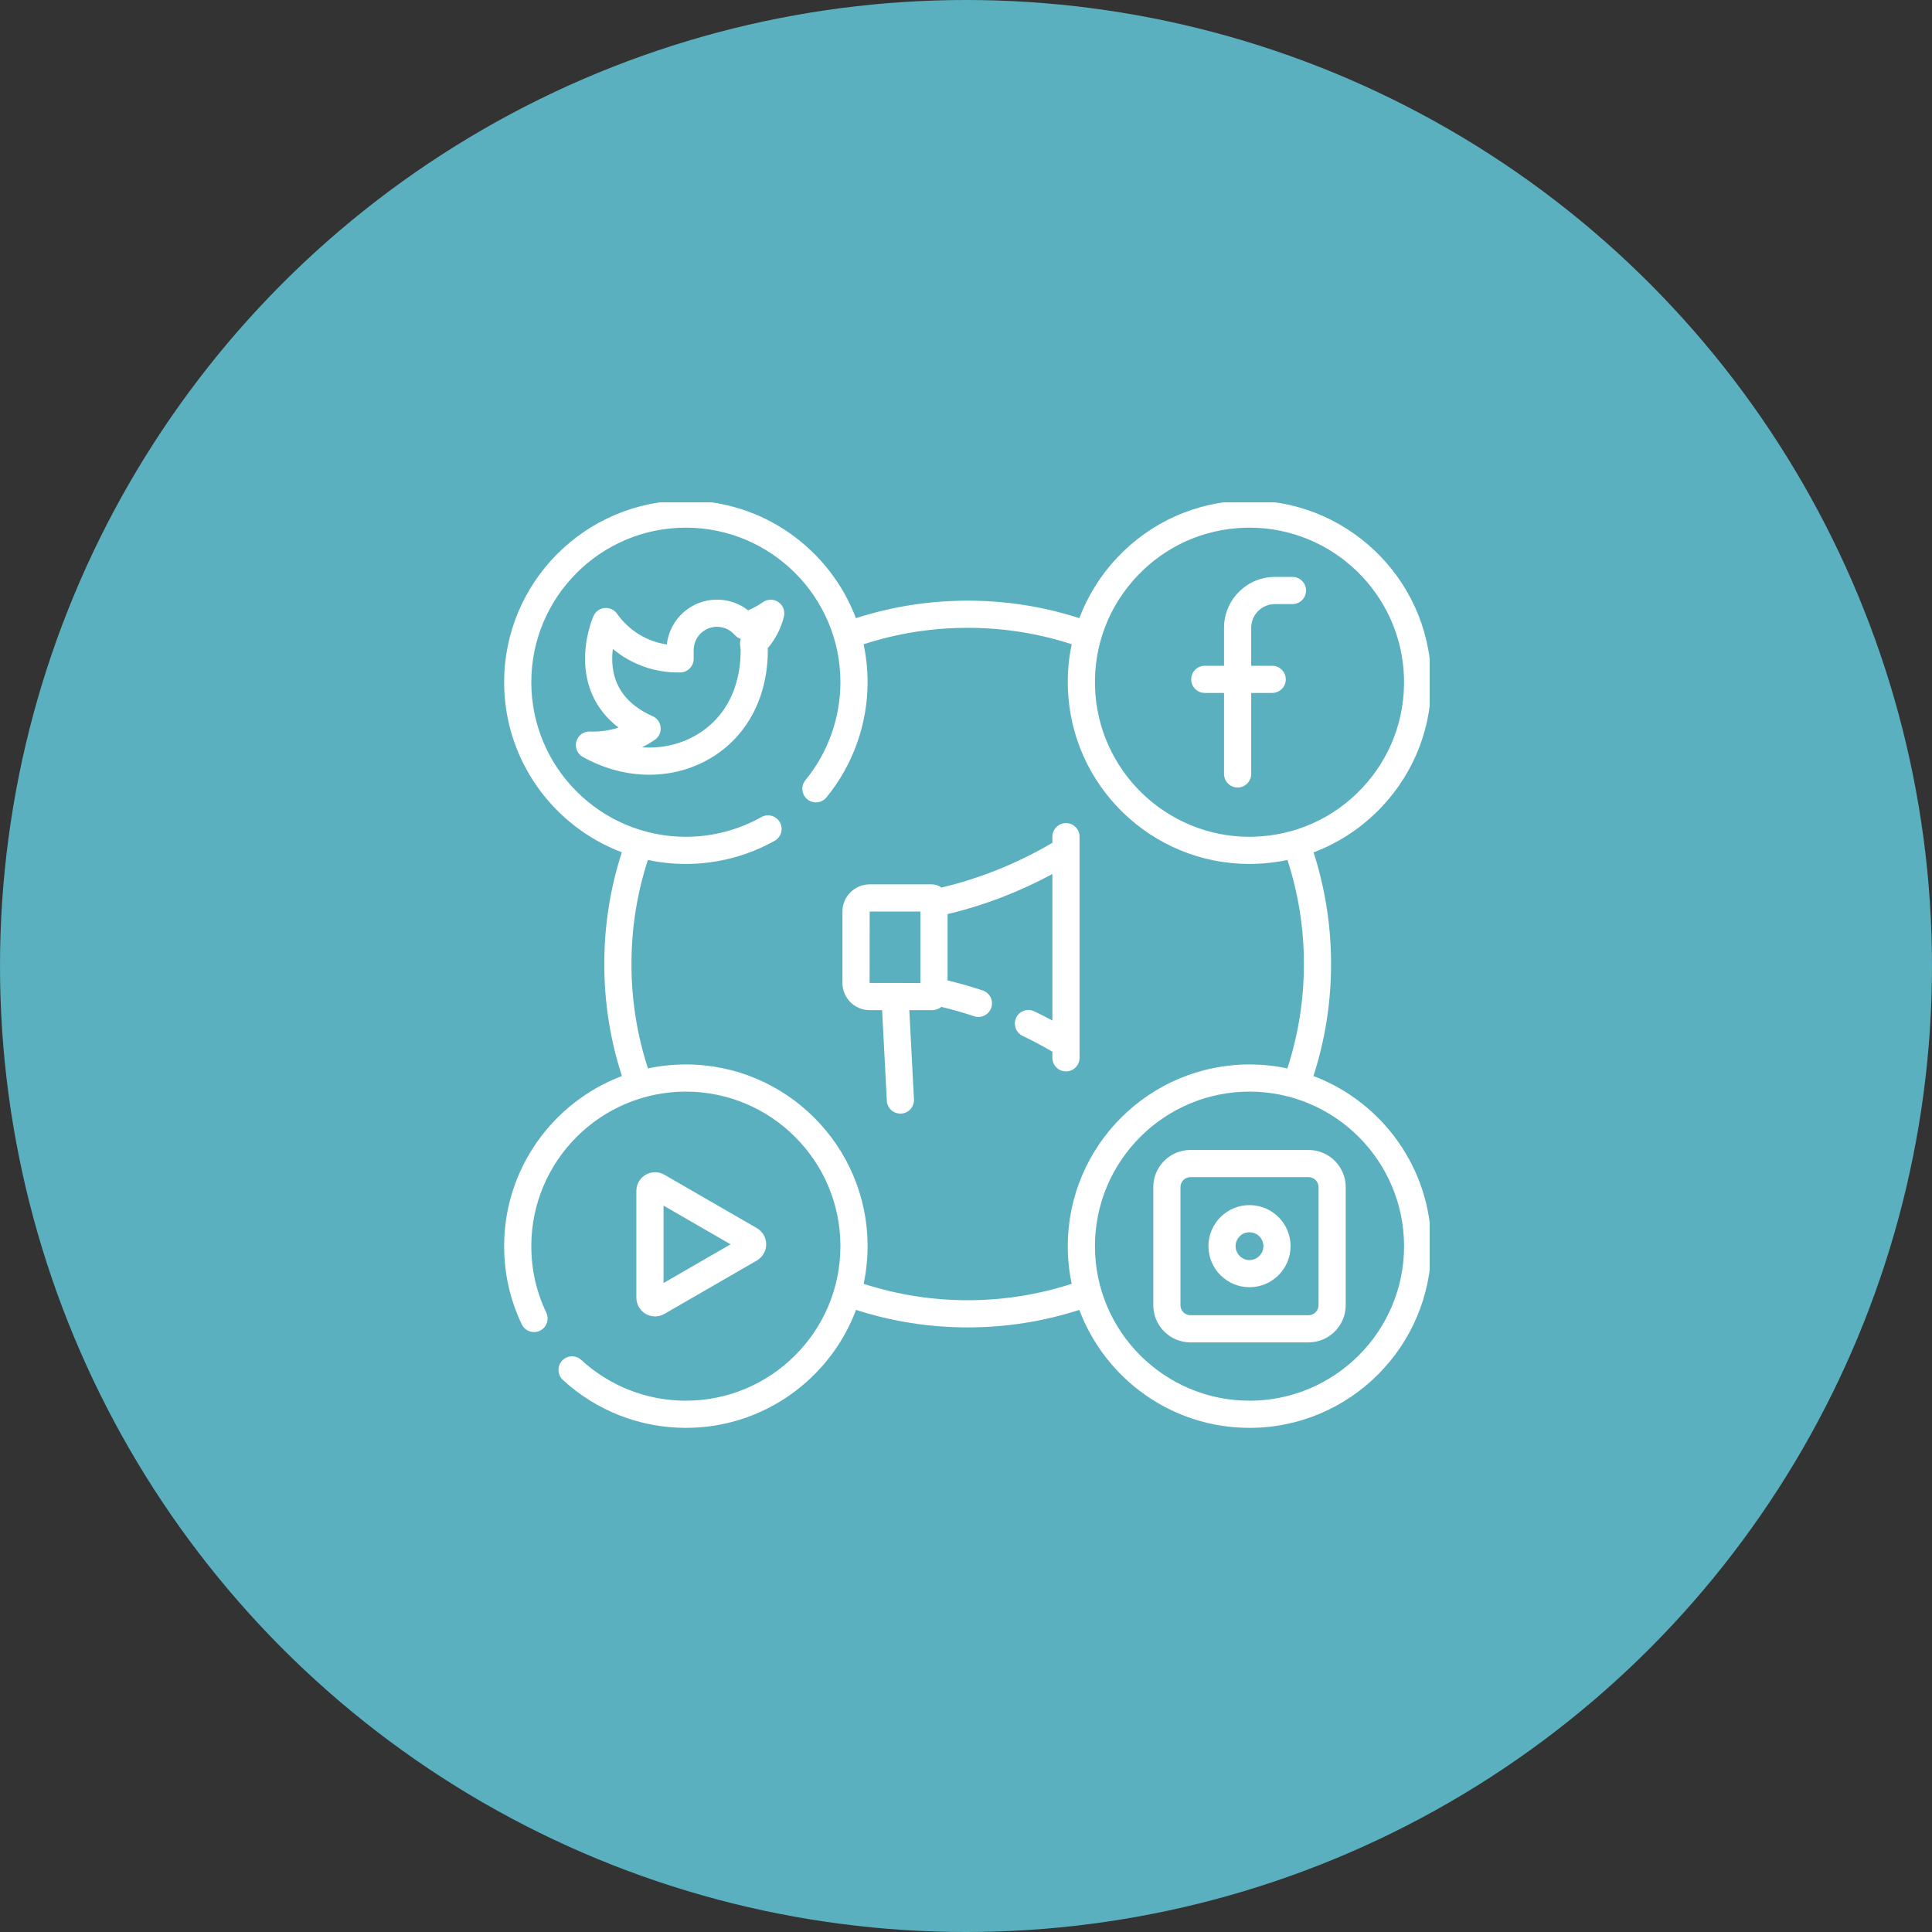
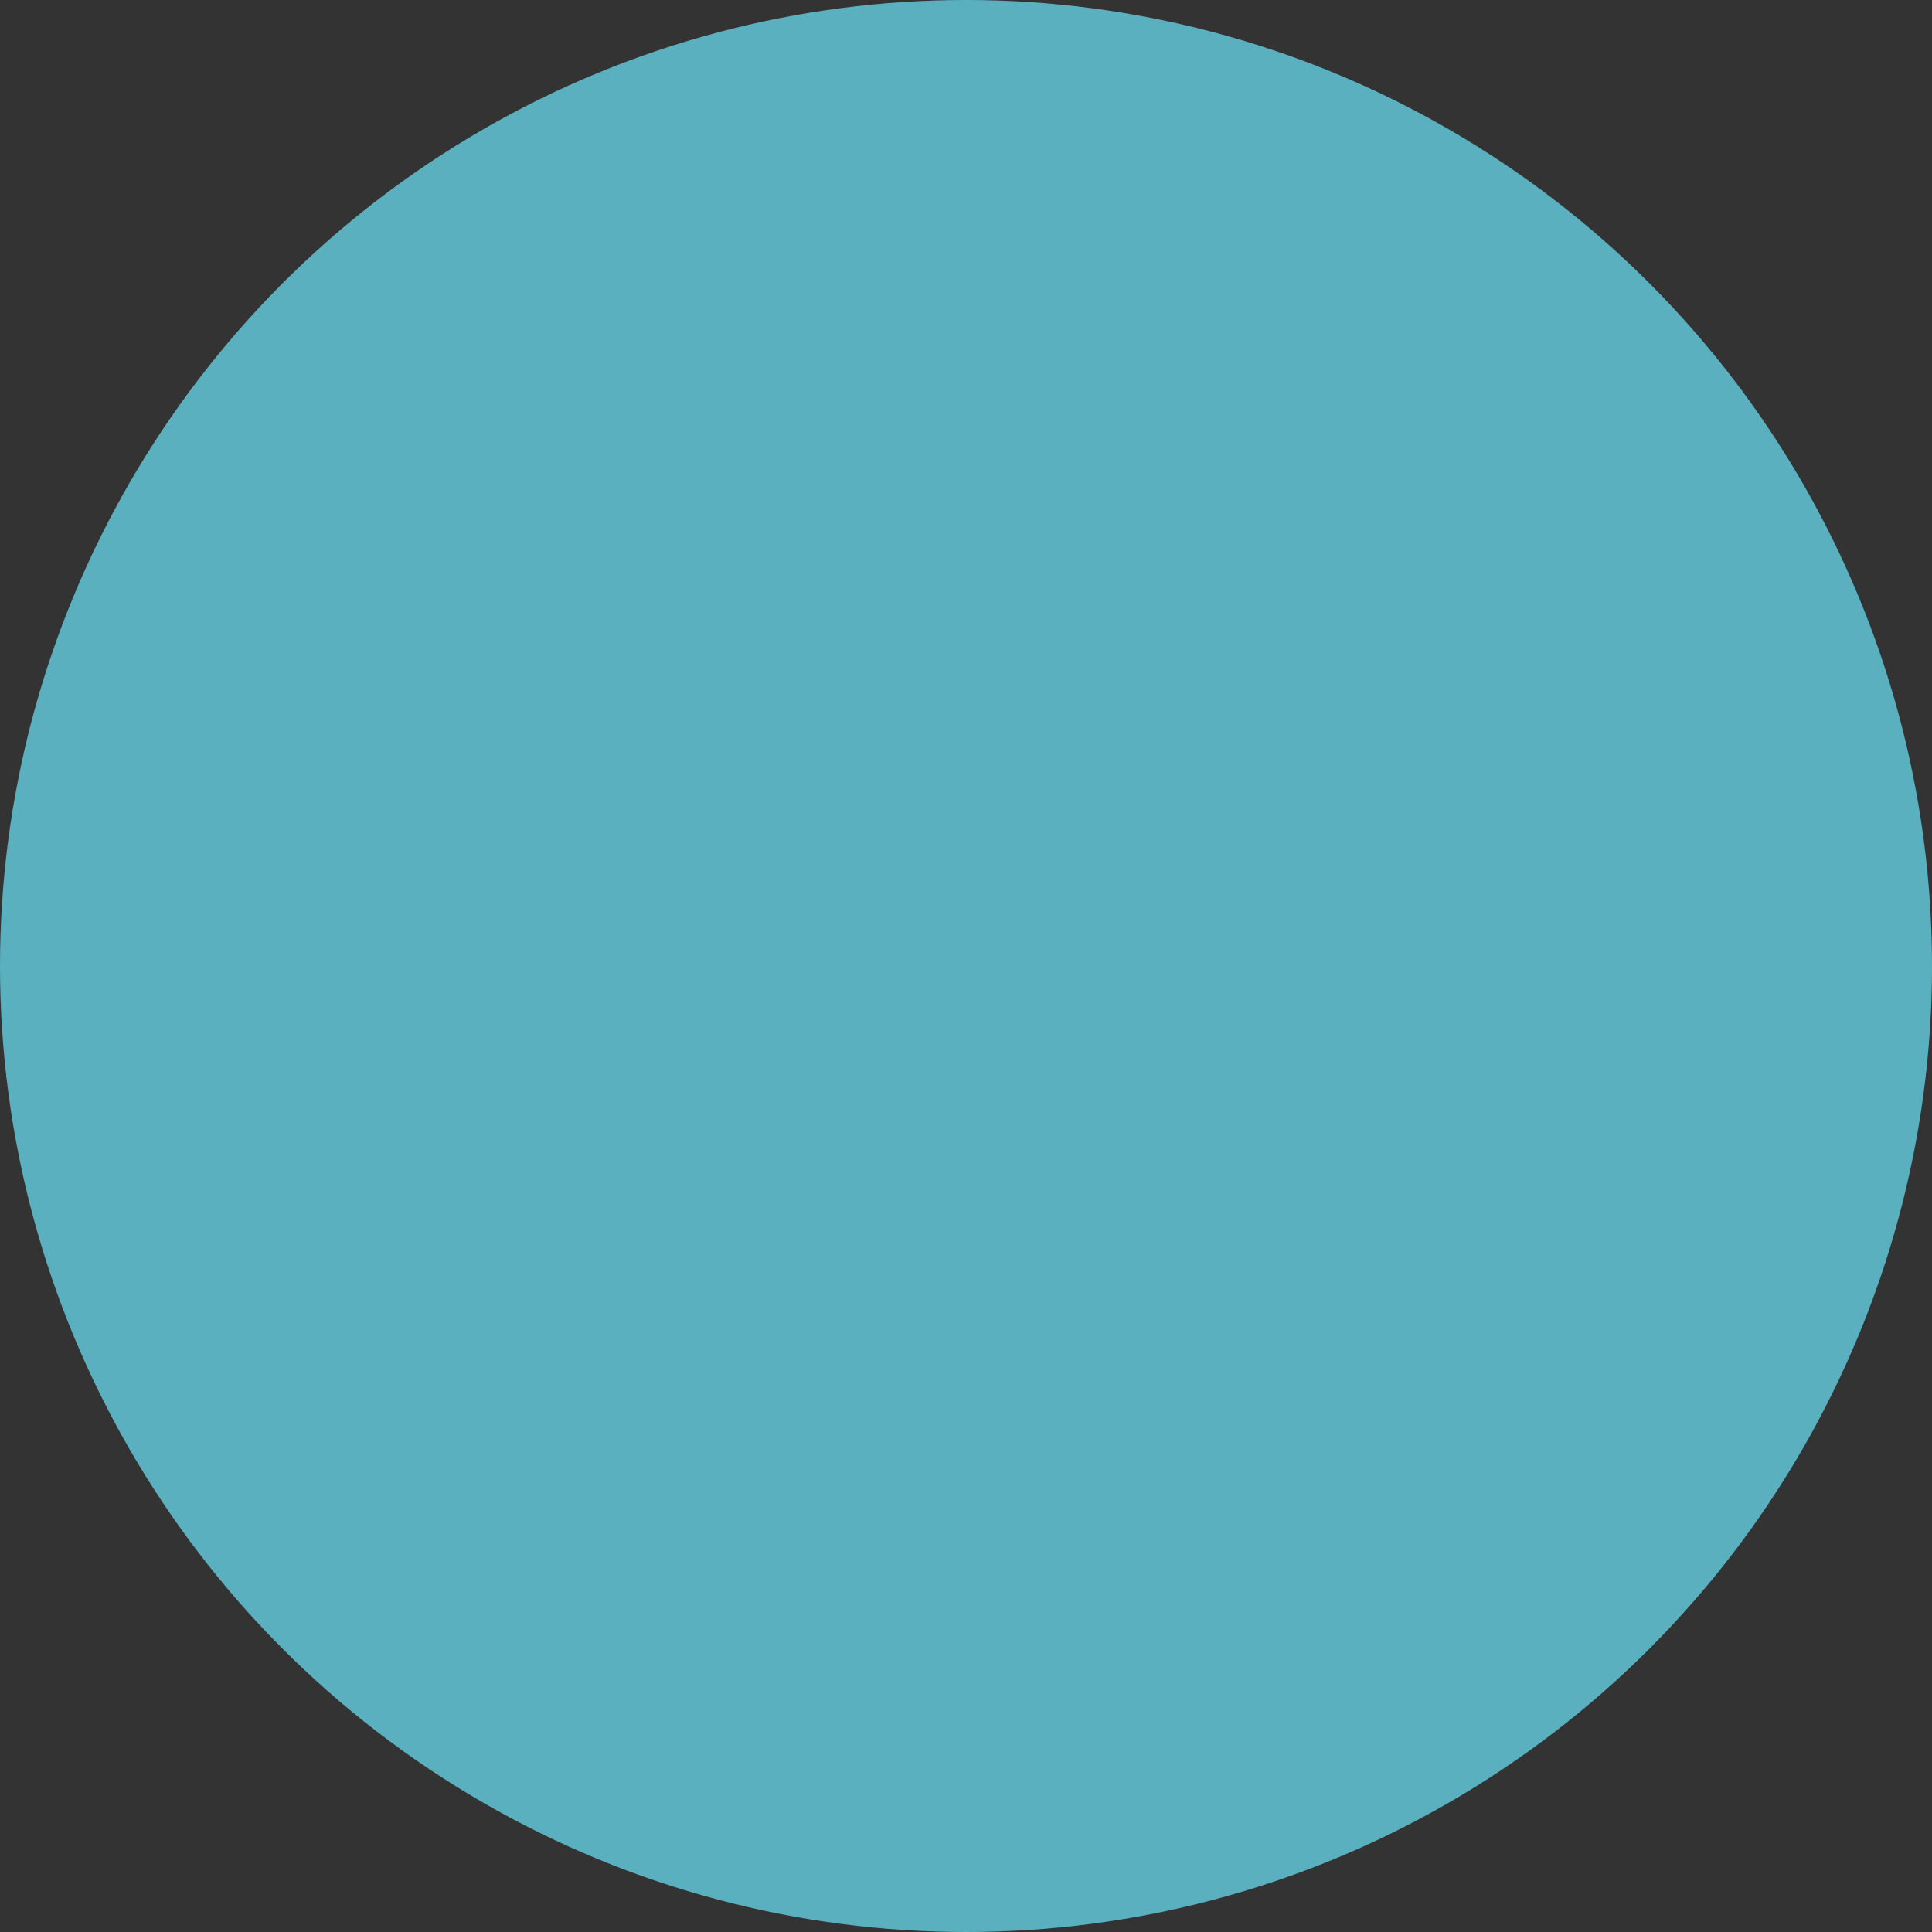
<svg xmlns="http://www.w3.org/2000/svg" width="50" height="50" viewBox="0 0 50 50" fill="none">
  <rect x="0" y="0" width="50" height="50" fill="#333333" stroke="none" />
  <circle cx="25" cy="25" r="25" fill="#5ab0bf" />
  <g clip-path="url(#clip0_153_5300)">
-     <path d="M33.992 27.848C34.294 26.915 34.448 25.941 34.448 24.949C34.448 23.96 34.295 22.99 33.995 22.059C34.656 21.811 35.257 21.413 35.756 20.885C36.619 19.972 37.074 18.777 37.038 17.521C36.964 14.929 34.795 12.881 32.202 12.955C30.946 12.991 29.78 13.514 28.917 14.427C28.482 14.888 28.15 15.421 27.933 15.998C27.003 15.697 26.032 15.545 25.043 15.545C24.054 15.545 23.083 15.698 22.151 15.998C21.479 14.221 19.76 12.953 17.75 12.953C15.157 12.953 13.047 15.063 13.047 17.656C13.047 19.666 14.315 21.385 16.093 22.057C15.791 22.988 15.639 23.959 15.639 24.949C15.639 25.941 15.792 26.915 16.095 27.848C14.316 28.52 13.047 30.239 13.047 32.25C13.047 32.958 13.2 33.639 13.503 34.273C13.587 34.448 13.796 34.523 13.972 34.439C14.147 34.355 14.221 34.145 14.138 33.97C13.88 33.431 13.75 32.852 13.75 32.25C13.75 30.045 15.544 28.251 17.75 28.251C19.956 28.251 21.75 30.045 21.75 32.25C21.75 34.456 19.956 36.25 17.75 36.25C16.744 36.25 15.783 35.875 15.043 35.195C14.9 35.063 14.677 35.072 14.546 35.215C14.415 35.358 14.424 35.581 14.567 35.712C15.437 36.512 16.567 36.953 17.75 36.953C19.763 36.953 21.485 35.682 22.154 33.9C23.084 34.2 24.055 34.353 25.043 34.353C26.032 34.353 27.002 34.2 27.933 33.9C28.602 35.682 30.324 36.953 32.337 36.953C34.93 36.953 37.04 34.843 37.04 32.25C37.04 30.239 35.771 28.519 33.992 27.848ZM29.429 14.91C30.162 14.133 31.154 13.688 32.222 13.658C32.261 13.657 32.3 13.656 32.339 13.656C34.492 13.656 36.273 15.376 36.335 17.541C36.366 18.609 35.979 19.625 35.245 20.402C34.512 21.179 33.519 21.623 32.451 21.654C32.413 21.655 32.374 21.656 32.335 21.656C30.182 21.656 28.401 19.936 28.339 17.77C28.308 16.703 28.695 15.687 29.429 14.91ZM27.735 33.225C26.869 33.506 25.965 33.65 25.043 33.65C24.122 33.65 23.218 33.506 22.351 33.225C22.418 32.91 22.453 32.584 22.453 32.25C22.453 29.657 20.343 27.548 17.75 27.548C17.414 27.548 17.086 27.583 16.77 27.651C16.486 26.781 16.342 25.874 16.342 24.949C16.342 24.027 16.485 23.122 16.767 22.255C17.084 22.323 17.413 22.359 17.75 22.359C18.556 22.359 19.351 22.151 20.049 21.759C20.218 21.664 20.279 21.45 20.183 21.281C20.088 21.111 19.874 21.051 19.705 21.146C19.111 21.479 18.435 21.656 17.75 21.656C15.544 21.656 13.75 19.861 13.75 17.656C13.75 15.45 15.544 13.656 17.75 13.656C19.956 13.656 21.75 15.45 21.75 17.656C21.75 18.579 21.428 19.479 20.844 20.191C20.721 20.341 20.743 20.562 20.893 20.686C21.043 20.809 21.265 20.787 21.388 20.637C22.075 19.799 22.453 18.741 22.453 17.656C22.453 17.319 22.417 16.99 22.35 16.674C23.217 16.391 24.121 16.248 25.043 16.248C25.965 16.248 26.869 16.391 27.736 16.673C27.659 17.036 27.625 17.41 27.636 17.791C27.709 20.337 29.803 22.359 32.335 22.359C32.38 22.359 32.426 22.358 32.471 22.357C32.76 22.349 33.043 22.314 33.319 22.256C33.601 23.123 33.745 24.027 33.745 24.949C33.745 25.874 33.6 26.781 33.317 27.651C33.001 27.583 32.673 27.548 32.337 27.548C29.744 27.548 27.634 29.657 27.634 32.25C27.634 32.584 27.669 32.91 27.735 33.225ZM32.337 36.25C30.131 36.25 28.337 34.456 28.337 32.251C28.337 30.045 30.131 28.251 32.337 28.251C34.543 28.251 36.337 30.045 36.337 32.251C36.337 34.456 34.543 36.25 32.337 36.25Z" fill="white" />
+     <path d="M33.992 27.848C34.294 26.915 34.448 25.941 34.448 24.949C34.448 23.96 34.295 22.99 33.995 22.059C34.656 21.811 35.257 21.413 35.756 20.885C36.619 19.972 37.074 18.777 37.038 17.521C36.964 14.929 34.795 12.881 32.202 12.955C30.946 12.991 29.78 13.514 28.917 14.427C28.482 14.888 28.15 15.421 27.933 15.998C27.003 15.697 26.032 15.545 25.043 15.545C24.054 15.545 23.083 15.698 22.151 15.998C21.479 14.221 19.76 12.953 17.75 12.953C15.157 12.953 13.047 15.063 13.047 17.656C13.047 19.666 14.315 21.385 16.093 22.057C15.791 22.988 15.639 23.959 15.639 24.949C15.639 25.941 15.792 26.915 16.095 27.848C14.316 28.52 13.047 30.239 13.047 32.25C13.047 32.958 13.2 33.639 13.503 34.273C13.587 34.448 13.796 34.523 13.972 34.439C14.147 34.355 14.221 34.145 14.138 33.97C13.88 33.431 13.75 32.852 13.75 32.25C13.75 30.045 15.544 28.251 17.75 28.251C19.956 28.251 21.75 30.045 21.75 32.25C21.75 34.456 19.956 36.25 17.75 36.25C16.744 36.25 15.783 35.875 15.043 35.195C14.9 35.063 14.677 35.072 14.546 35.215C14.415 35.358 14.424 35.581 14.567 35.712C15.437 36.512 16.567 36.953 17.75 36.953C19.763 36.953 21.485 35.682 22.154 33.9C23.084 34.2 24.055 34.353 25.043 34.353C26.032 34.353 27.002 34.2 27.933 33.9C28.602 35.682 30.324 36.953 32.337 36.953C34.93 36.953 37.04 34.843 37.04 32.25C37.04 30.239 35.771 28.519 33.992 27.848ZM29.429 14.91C30.162 14.133 31.154 13.688 32.222 13.658C32.261 13.657 32.3 13.656 32.339 13.656C34.492 13.656 36.273 15.376 36.335 17.541C36.366 18.609 35.979 19.625 35.245 20.402C34.512 21.179 33.519 21.623 32.451 21.654C32.413 21.655 32.374 21.656 32.335 21.656C30.182 21.656 28.401 19.936 28.339 17.77C28.308 16.703 28.695 15.687 29.429 14.91ZM27.735 33.225C26.869 33.506 25.965 33.65 25.043 33.65C24.122 33.65 23.218 33.506 22.351 33.225C22.418 32.91 22.453 32.584 22.453 32.25C22.453 29.657 20.343 27.548 17.75 27.548C17.414 27.548 17.086 27.583 16.77 27.651C16.486 26.781 16.342 25.874 16.342 24.949C16.342 24.027 16.485 23.122 16.767 22.255C17.084 22.323 17.413 22.359 17.75 22.359C18.556 22.359 19.351 22.151 20.049 21.759C20.218 21.664 20.279 21.45 20.183 21.281C19.111 21.479 18.435 21.656 17.75 21.656C15.544 21.656 13.75 19.861 13.75 17.656C13.75 15.45 15.544 13.656 17.75 13.656C19.956 13.656 21.75 15.45 21.75 17.656C21.75 18.579 21.428 19.479 20.844 20.191C20.721 20.341 20.743 20.562 20.893 20.686C21.043 20.809 21.265 20.787 21.388 20.637C22.075 19.799 22.453 18.741 22.453 17.656C22.453 17.319 22.417 16.99 22.35 16.674C23.217 16.391 24.121 16.248 25.043 16.248C25.965 16.248 26.869 16.391 27.736 16.673C27.659 17.036 27.625 17.41 27.636 17.791C27.709 20.337 29.803 22.359 32.335 22.359C32.38 22.359 32.426 22.358 32.471 22.357C32.76 22.349 33.043 22.314 33.319 22.256C33.601 23.123 33.745 24.027 33.745 24.949C33.745 25.874 33.6 26.781 33.317 27.651C33.001 27.583 32.673 27.548 32.337 27.548C29.744 27.548 27.634 29.657 27.634 32.25C27.634 32.584 27.669 32.91 27.735 33.225ZM32.337 36.25C30.131 36.25 28.337 34.456 28.337 32.251C28.337 30.045 30.131 28.251 32.337 28.251C34.543 28.251 36.337 30.045 36.337 32.251C36.337 34.456 34.543 36.25 32.337 36.25Z" fill="white" />
    <path d="M20.144 15.581C20.023 15.499 19.863 15.5 19.743 15.584C19.624 15.669 19.495 15.739 19.361 15.795C18.878 15.417 18.178 15.422 17.698 15.839C17.449 16.055 17.293 16.355 17.257 16.679C16.741 16.602 16.275 16.318 15.969 15.883C15.896 15.779 15.773 15.723 15.647 15.735C15.521 15.747 15.412 15.826 15.36 15.942C15.35 15.965 15.113 16.505 15.144 17.167C15.167 17.673 15.348 18.326 16.008 18.83C15.77 18.906 15.519 18.942 15.269 18.932C15.106 18.925 14.96 19.031 14.916 19.188C14.873 19.345 14.942 19.511 15.084 19.59C15.636 19.897 16.227 20.05 16.804 20.05C17.358 20.05 17.901 19.909 18.383 19.625C18.988 19.269 19.427 18.724 19.666 18.059C19.673 18.042 19.679 18.025 19.684 18.007C19.807 17.645 19.871 17.25 19.871 16.83C19.871 16.812 19.871 16.793 19.87 16.775C20.071 16.538 20.214 16.258 20.288 15.955C20.322 15.812 20.265 15.663 20.144 15.581ZM19.157 16.72C19.164 16.757 19.168 16.795 19.168 16.831C19.168 17.176 19.117 17.495 19.019 17.783C19.014 17.796 19.009 17.81 19.006 17.824C18.823 18.335 18.491 18.745 18.026 19.019C17.601 19.269 17.113 19.376 16.616 19.34C16.73 19.283 16.84 19.219 16.945 19.148C17.05 19.076 17.109 18.953 17.098 18.825C17.086 18.698 17.007 18.587 16.89 18.535C16.234 18.244 15.883 17.78 15.847 17.157C15.84 17.029 15.846 16.907 15.86 16.794C16.343 17.198 16.963 17.419 17.61 17.402C17.8 17.397 17.952 17.241 17.952 17.051V16.837C17.952 16.836 17.952 16.834 17.952 16.833C17.95 16.655 18.025 16.486 18.16 16.369C18.411 16.151 18.793 16.177 19.011 16.429C19.055 16.479 19.111 16.515 19.172 16.534C19.151 16.592 19.145 16.657 19.157 16.72Z" fill="white" />
-     <path d="M31.18 17.933H31.678V20.029C31.678 20.224 31.836 20.381 32.03 20.381C32.224 20.381 32.381 20.224 32.381 20.029V17.933H32.924C33.118 17.933 33.276 17.776 33.276 17.581C33.276 17.387 33.118 17.23 32.924 17.23H32.381V16.246C32.381 15.909 32.656 15.634 32.994 15.634H33.449C33.643 15.634 33.801 15.476 33.801 15.282C33.801 15.088 33.643 14.931 33.449 14.931H32.994C32.268 14.931 31.678 15.521 31.678 16.246V17.23H31.18C30.986 17.23 30.828 17.387 30.828 17.581C30.828 17.776 30.986 17.933 31.18 17.933Z" fill="white" />
-     <path d="M16.953 34.069C17.036 34.069 17.12 34.047 17.194 34.004L19.587 32.622C19.737 32.535 19.829 32.375 19.829 32.203C19.829 32.031 19.737 31.87 19.587 31.784L17.194 30.402C17.045 30.315 16.86 30.315 16.711 30.402C16.562 30.488 16.469 30.648 16.469 30.82V33.585C16.469 33.757 16.562 33.918 16.711 34.004C16.785 34.047 16.869 34.069 16.953 34.069ZM17.172 31.201L18.907 32.203L17.172 33.205V31.201Z" fill="white" />
    <path d="M33.864 29.761H30.809C30.278 29.761 29.847 30.192 29.847 30.723V33.778C29.847 34.309 30.278 34.741 30.809 34.741H33.864C34.395 34.741 34.827 34.309 34.827 33.778V30.723C34.827 30.192 34.395 29.761 33.864 29.761ZM34.124 33.778C34.124 33.921 34.007 34.038 33.864 34.038H30.809C30.666 34.038 30.55 33.921 30.55 33.778V30.723C30.55 30.58 30.666 30.464 30.809 30.464H33.864C34.007 30.464 34.124 30.58 34.124 30.723V33.778Z" fill="white" />
    <path d="M32.337 31.188C31.751 31.188 31.274 31.664 31.274 32.25C31.274 32.836 31.751 33.313 32.337 33.313C32.923 33.313 33.4 32.836 33.4 32.25C33.4 31.664 32.923 31.188 32.337 31.188ZM32.337 32.61C32.139 32.61 31.977 32.448 31.977 32.25C31.977 32.052 32.139 31.891 32.337 31.891C32.535 31.891 32.697 32.052 32.697 32.25C32.697 32.448 32.535 32.61 32.337 32.61Z" fill="white" />
-     <path d="M27.588 21.302C27.394 21.302 27.236 21.459 27.236 21.653V21.811C26.741 22.103 26.22 22.355 25.684 22.561C25.256 22.727 24.813 22.864 24.364 22.971C24.296 22.919 24.21 22.887 24.117 22.887H22.507C22.118 22.887 21.802 23.203 21.802 23.592V25.438C21.802 25.827 22.118 26.143 22.507 26.143H22.829L22.951 28.487C22.96 28.675 23.116 28.82 23.301 28.82C23.307 28.82 23.314 28.82 23.32 28.82C23.514 28.81 23.663 28.645 23.653 28.451L23.533 26.143H24.117C24.21 26.143 24.296 26.111 24.364 26.058C24.65 26.127 24.933 26.208 25.211 26.3C25.395 26.361 25.594 26.261 25.655 26.077C25.716 25.893 25.616 25.694 25.432 25.633C25.134 25.534 24.83 25.447 24.523 25.373V23.657C25.003 23.542 25.478 23.395 25.937 23.218C26.381 23.046 26.816 22.846 27.236 22.619V26.412C27.082 26.328 26.925 26.248 26.768 26.173C26.593 26.089 26.383 26.162 26.299 26.337C26.215 26.512 26.288 26.722 26.463 26.807C26.725 26.933 26.984 27.071 27.236 27.219V27.376C27.236 27.571 27.394 27.728 27.588 27.728C27.782 27.728 27.939 27.571 27.939 27.376V21.653C27.939 21.459 27.782 21.302 27.588 21.302ZM23.82 25.44L22.505 25.438L22.507 23.59H23.82V25.44Z" fill="white" />
  </g>
  <defs>
    <clipPath id="clip0_153_5300">
-       <rect width="24" height="24" fill="white" transform="translate(13 13)" />
-     </clipPath>
+       </clipPath>
  </defs>
</svg>